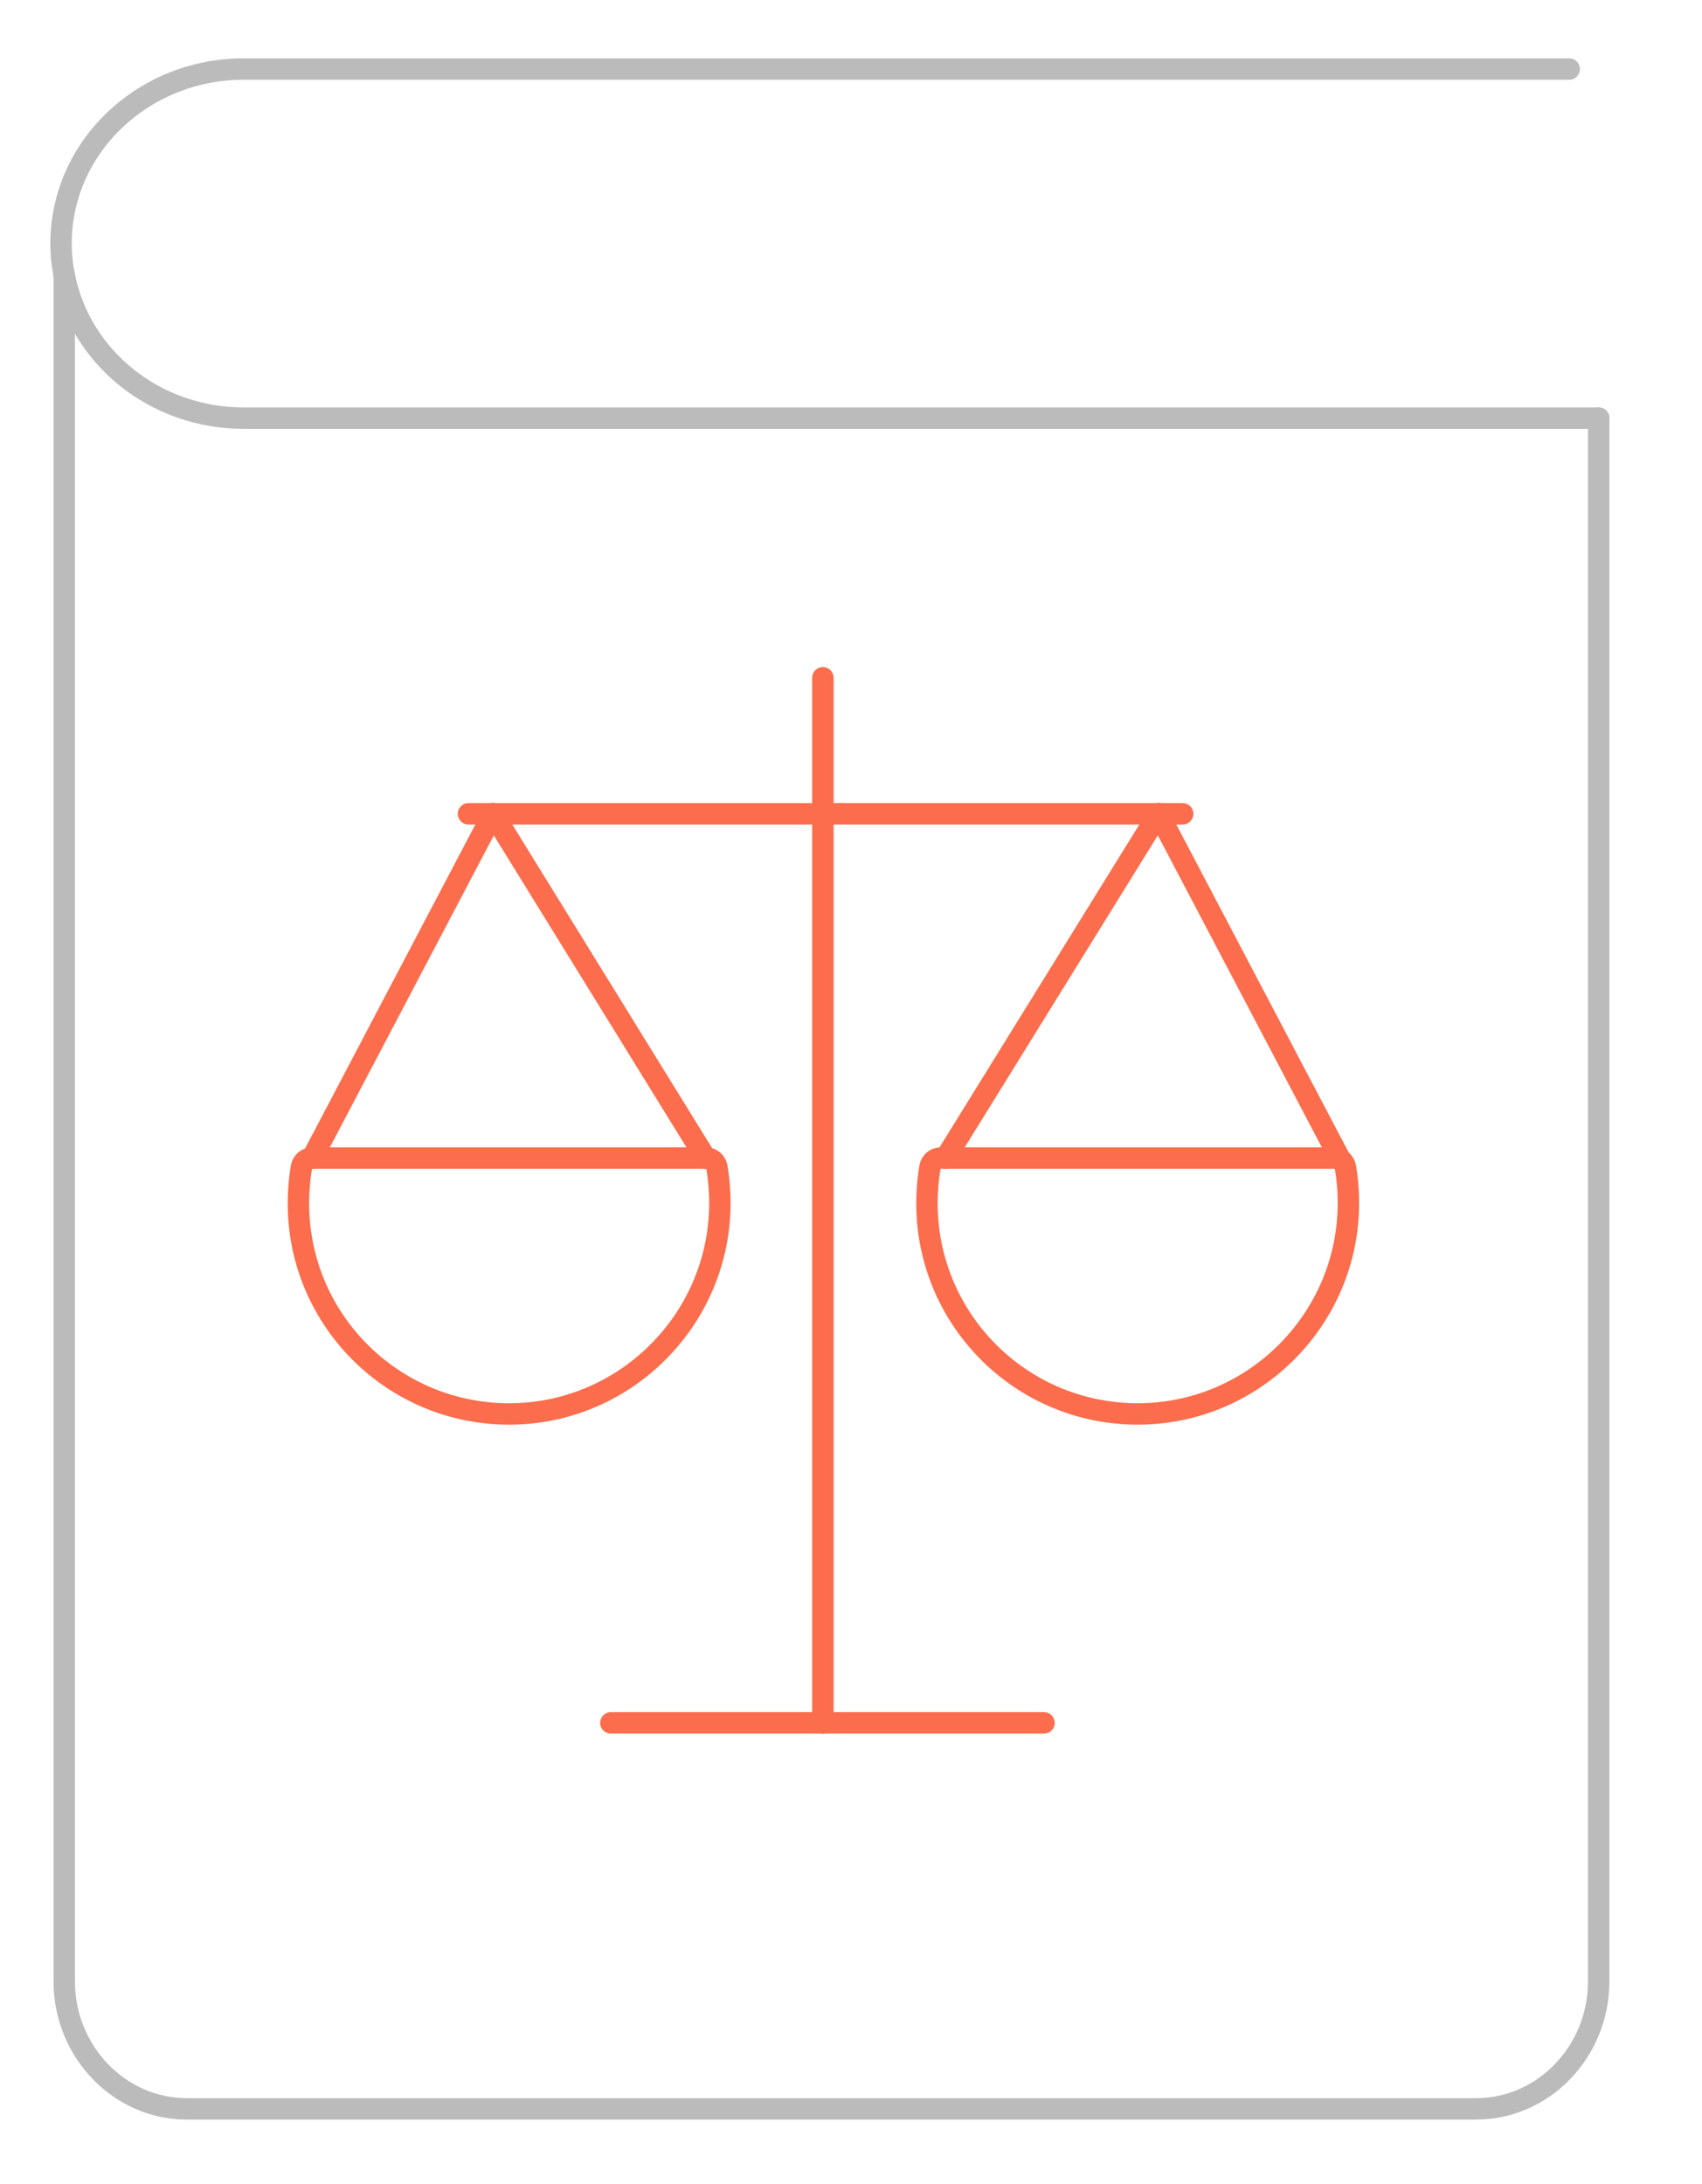
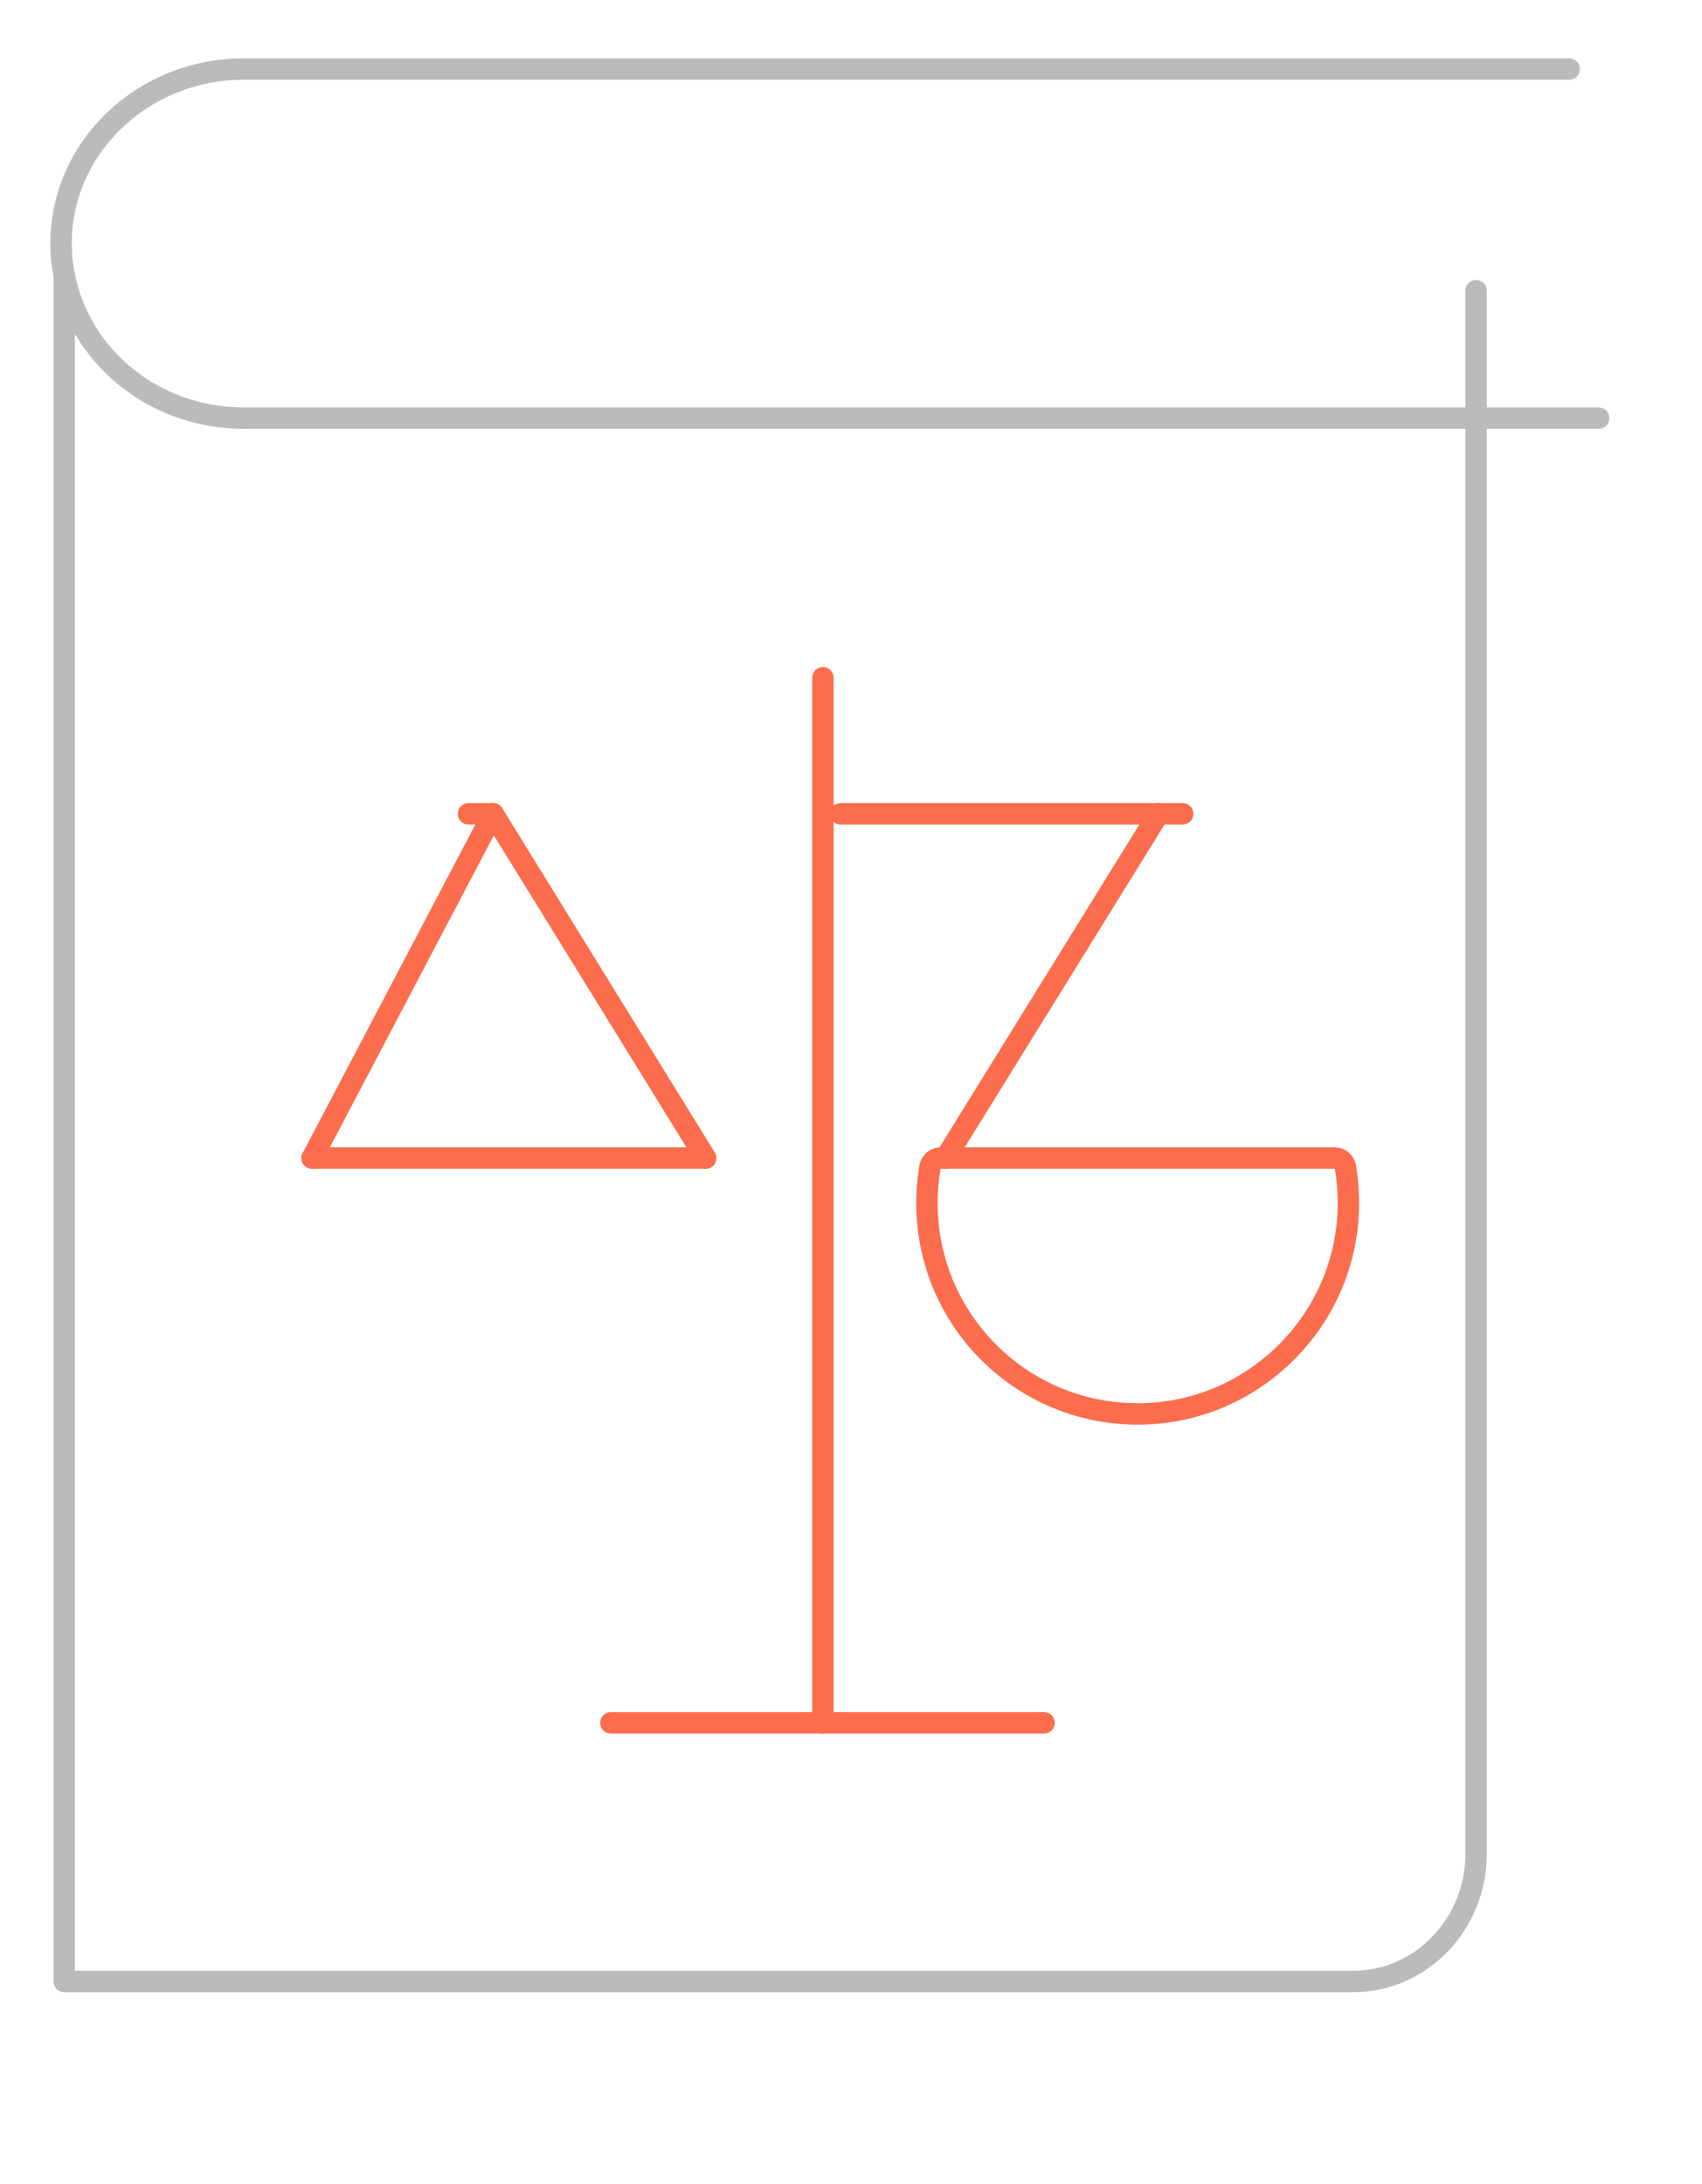
<svg xmlns="http://www.w3.org/2000/svg" version="1.1" id="央铋_1" x="0px" y="0px" viewBox="0 0 317.9 407.9" style="enable-background:new 0 0 317.9 407.9;" xml:space="preserve">
  <style type="text/css">
	.st0{fill:none;stroke:#BCBBBB;stroke-width:4;stroke-linecap:round;stroke-linejoin:round;stroke-miterlimit:10;}
	.st1{fill:none;stroke:#FB6D4C;stroke-width:4;stroke-linecap:round;stroke-linejoin:round;stroke-miterlimit:10;}
</style>
-   <path class="st0" d="M12,51.4v318.7c0,13.1,10.3,23.8,22.9,23.8h240.8c12.6,0,22.9-10.7,22.9-23.8v-292" />
+   <path class="st0" d="M12,51.4v318.7h240.8c12.6,0,22.9-10.7,22.9-23.8v-292" />
  <path class="st0" d="M293.1,12.9H45.5c-18.8,0-34.1,14.6-34.1,32.6c0,2,0.2,4,0.6,5.9" />
  <path class="st0" d="M12,51.4c2.9,15.2,16.8,26.7,33.5,26.7h253.1" />
  <g>
    <path class="st1" d="M176.6,216.3h-0.9c-1,0-1.8,0.7-2,1.7c-4.1,24.7,14.8,46.1,38.8,46.1c23.9,0,42.9-21.5,38.8-46.1   c-0.2-1-1-1.7-2-1.7H176.6" />
-     <path class="st1" d="M58.3,216.3c-1,0-1.8,0.7-2,1.7c-4.1,24.7,14.8,46.1,38.8,46.1c23.9,0,42.9-21.5,38.8-46.1c-0.2-1-1-1.7-2-1.7   " />
    <line class="st1" x1="131.8" y1="216.3" x2="58.3" y2="216.3" />
    <line class="st1" x1="153.7" y1="126.6" x2="153.7" y2="152" />
    <line class="st1" x1="153.7" y1="152" x2="153.7" y2="321.8" />
    <line class="st1" x1="153.7" y1="321.8" x2="114.1" y2="321.8" />
    <line class="st1" x1="153.7" y1="321.8" x2="195" y2="321.8" />
    <line class="st1" x1="216.4" y1="152" x2="220.9" y2="152" />
    <line class="st1" x1="58.3" y1="216.3" x2="92.1" y2="152" />
    <line class="st1" x1="131.8" y1="216.3" x2="92.1" y2="152" />
    <line class="st1" x1="92.1" y1="152" x2="87.5" y2="152" />
-     <line class="st1" x1="216.4" y1="152" x2="250.2" y2="216.3" />
    <line class="st1" x1="216.4" y1="152" x2="157" y2="152" />
-     <line class="st1" x1="92.1" y1="152" x2="157" y2="152" />
    <line class="st1" x1="216.4" y1="152" x2="176.6" y2="216.3" />
  </g>
</svg>